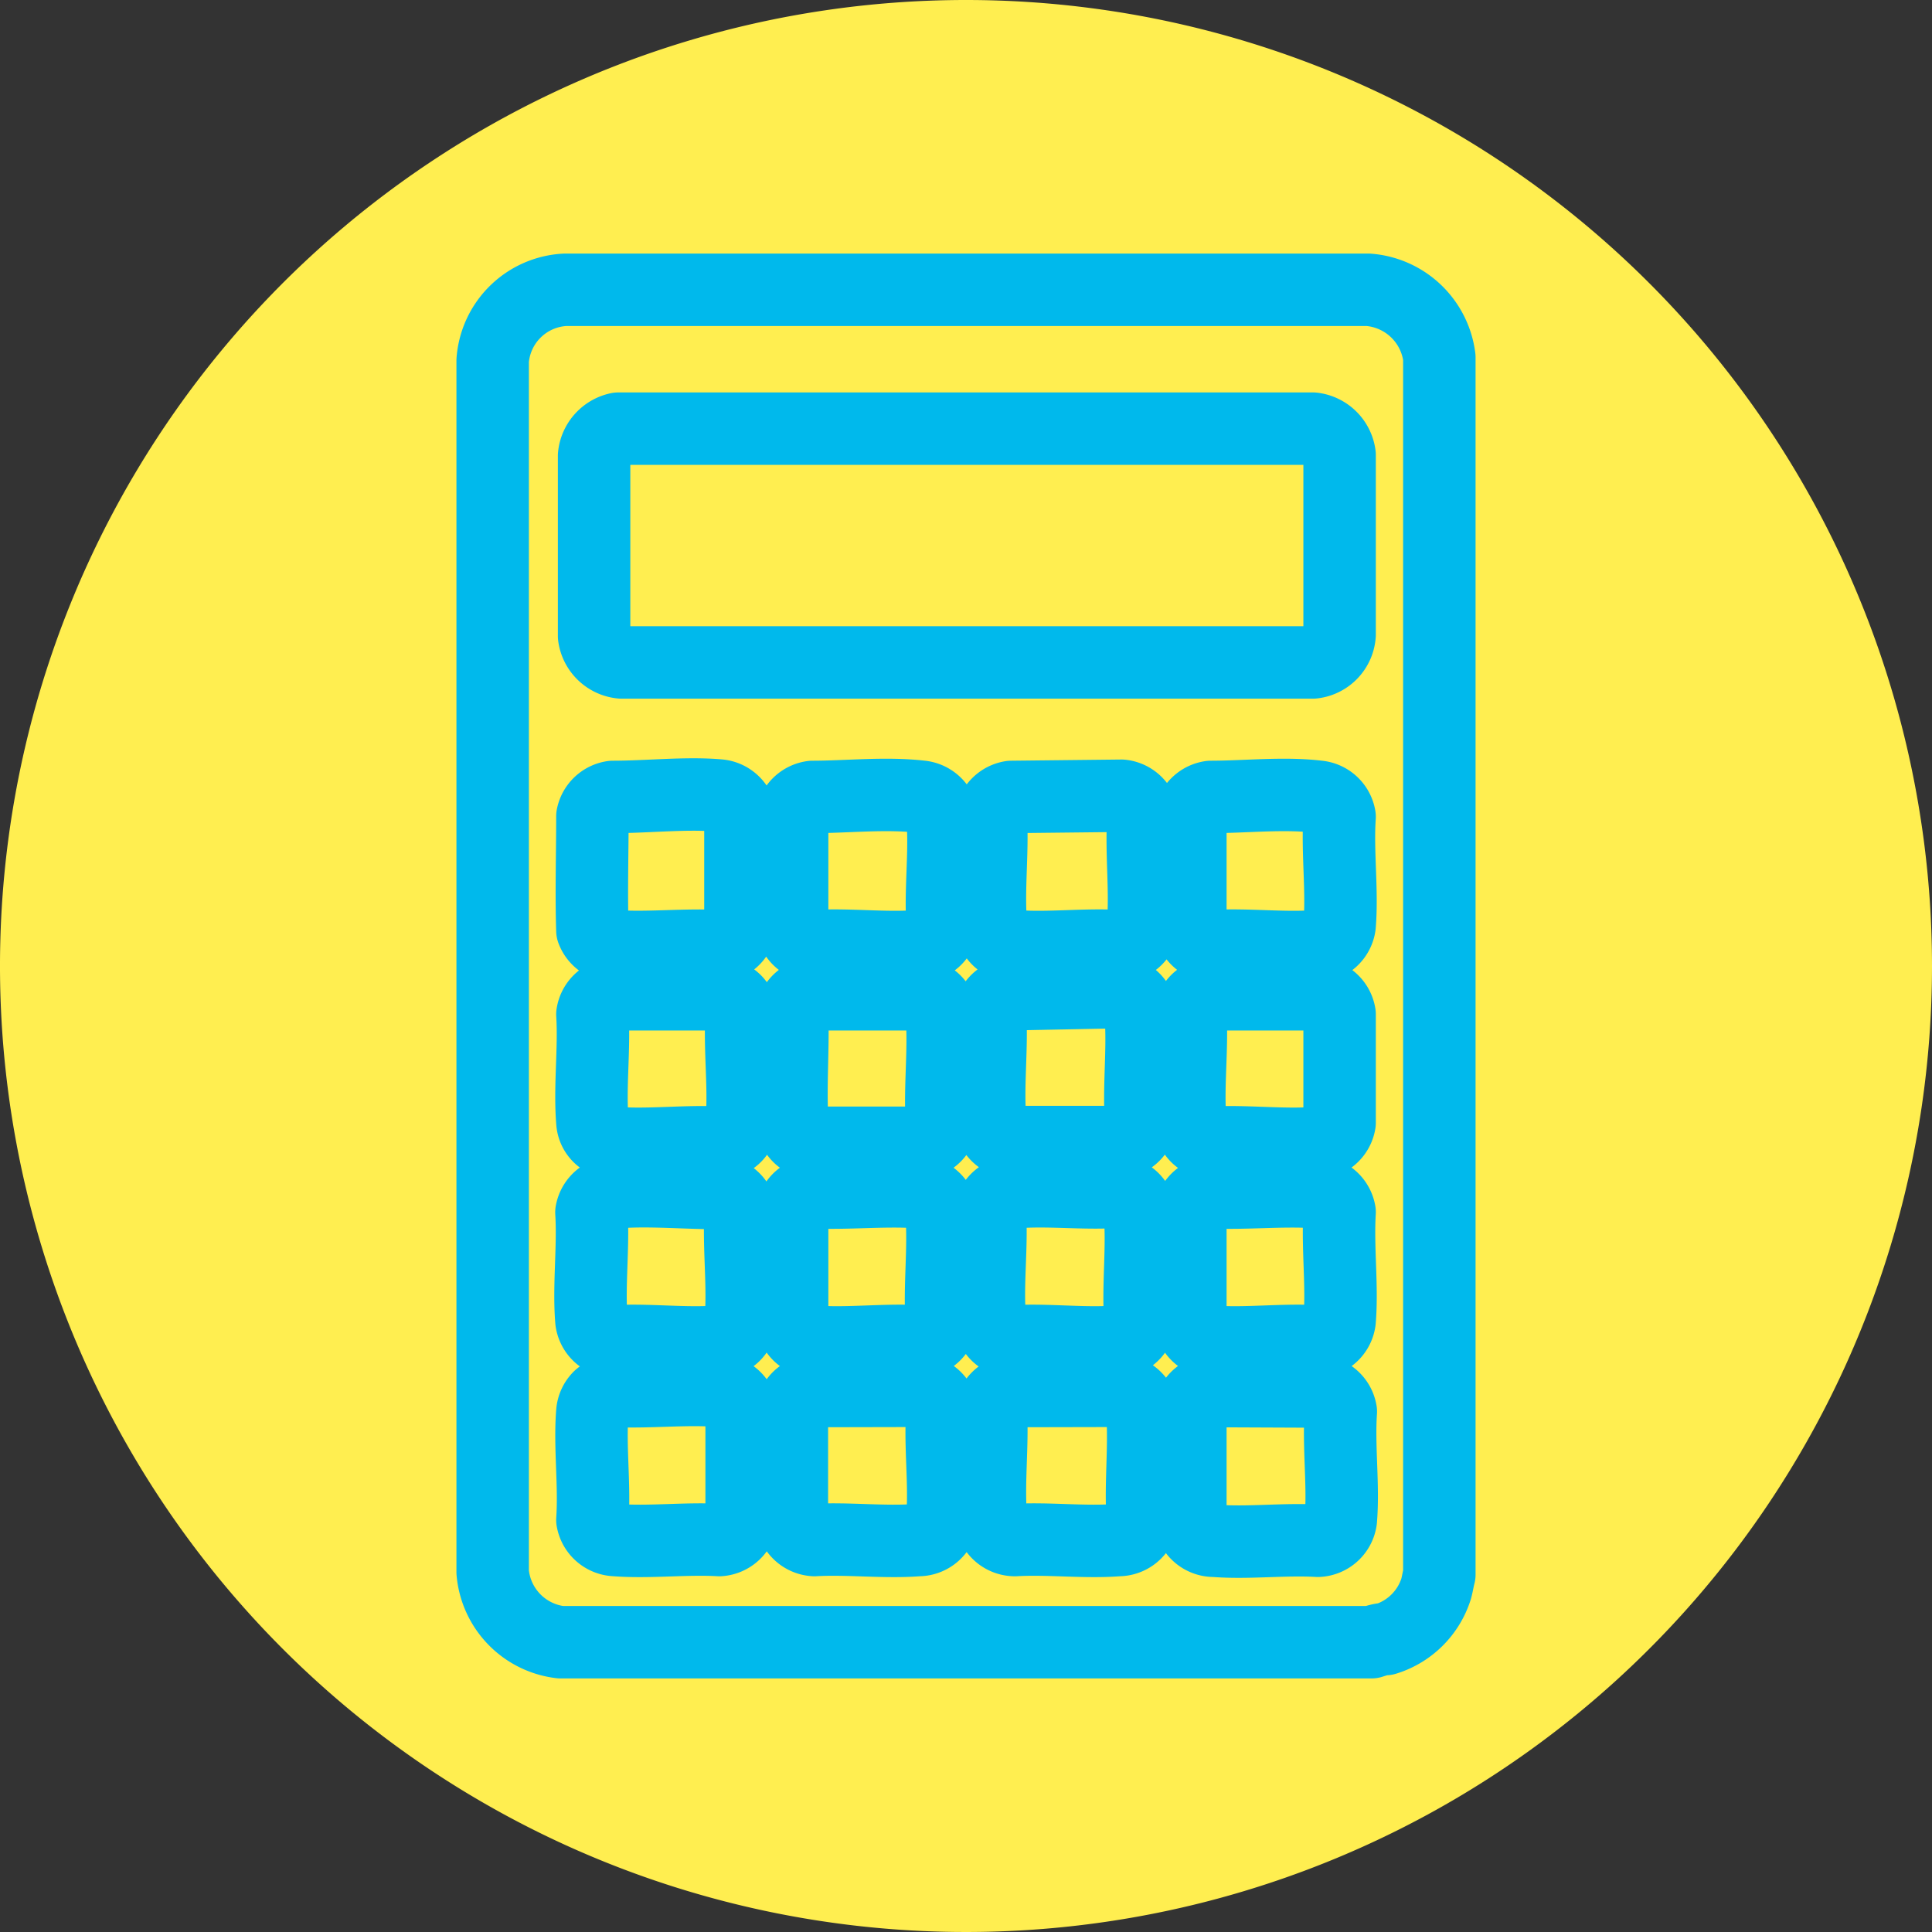
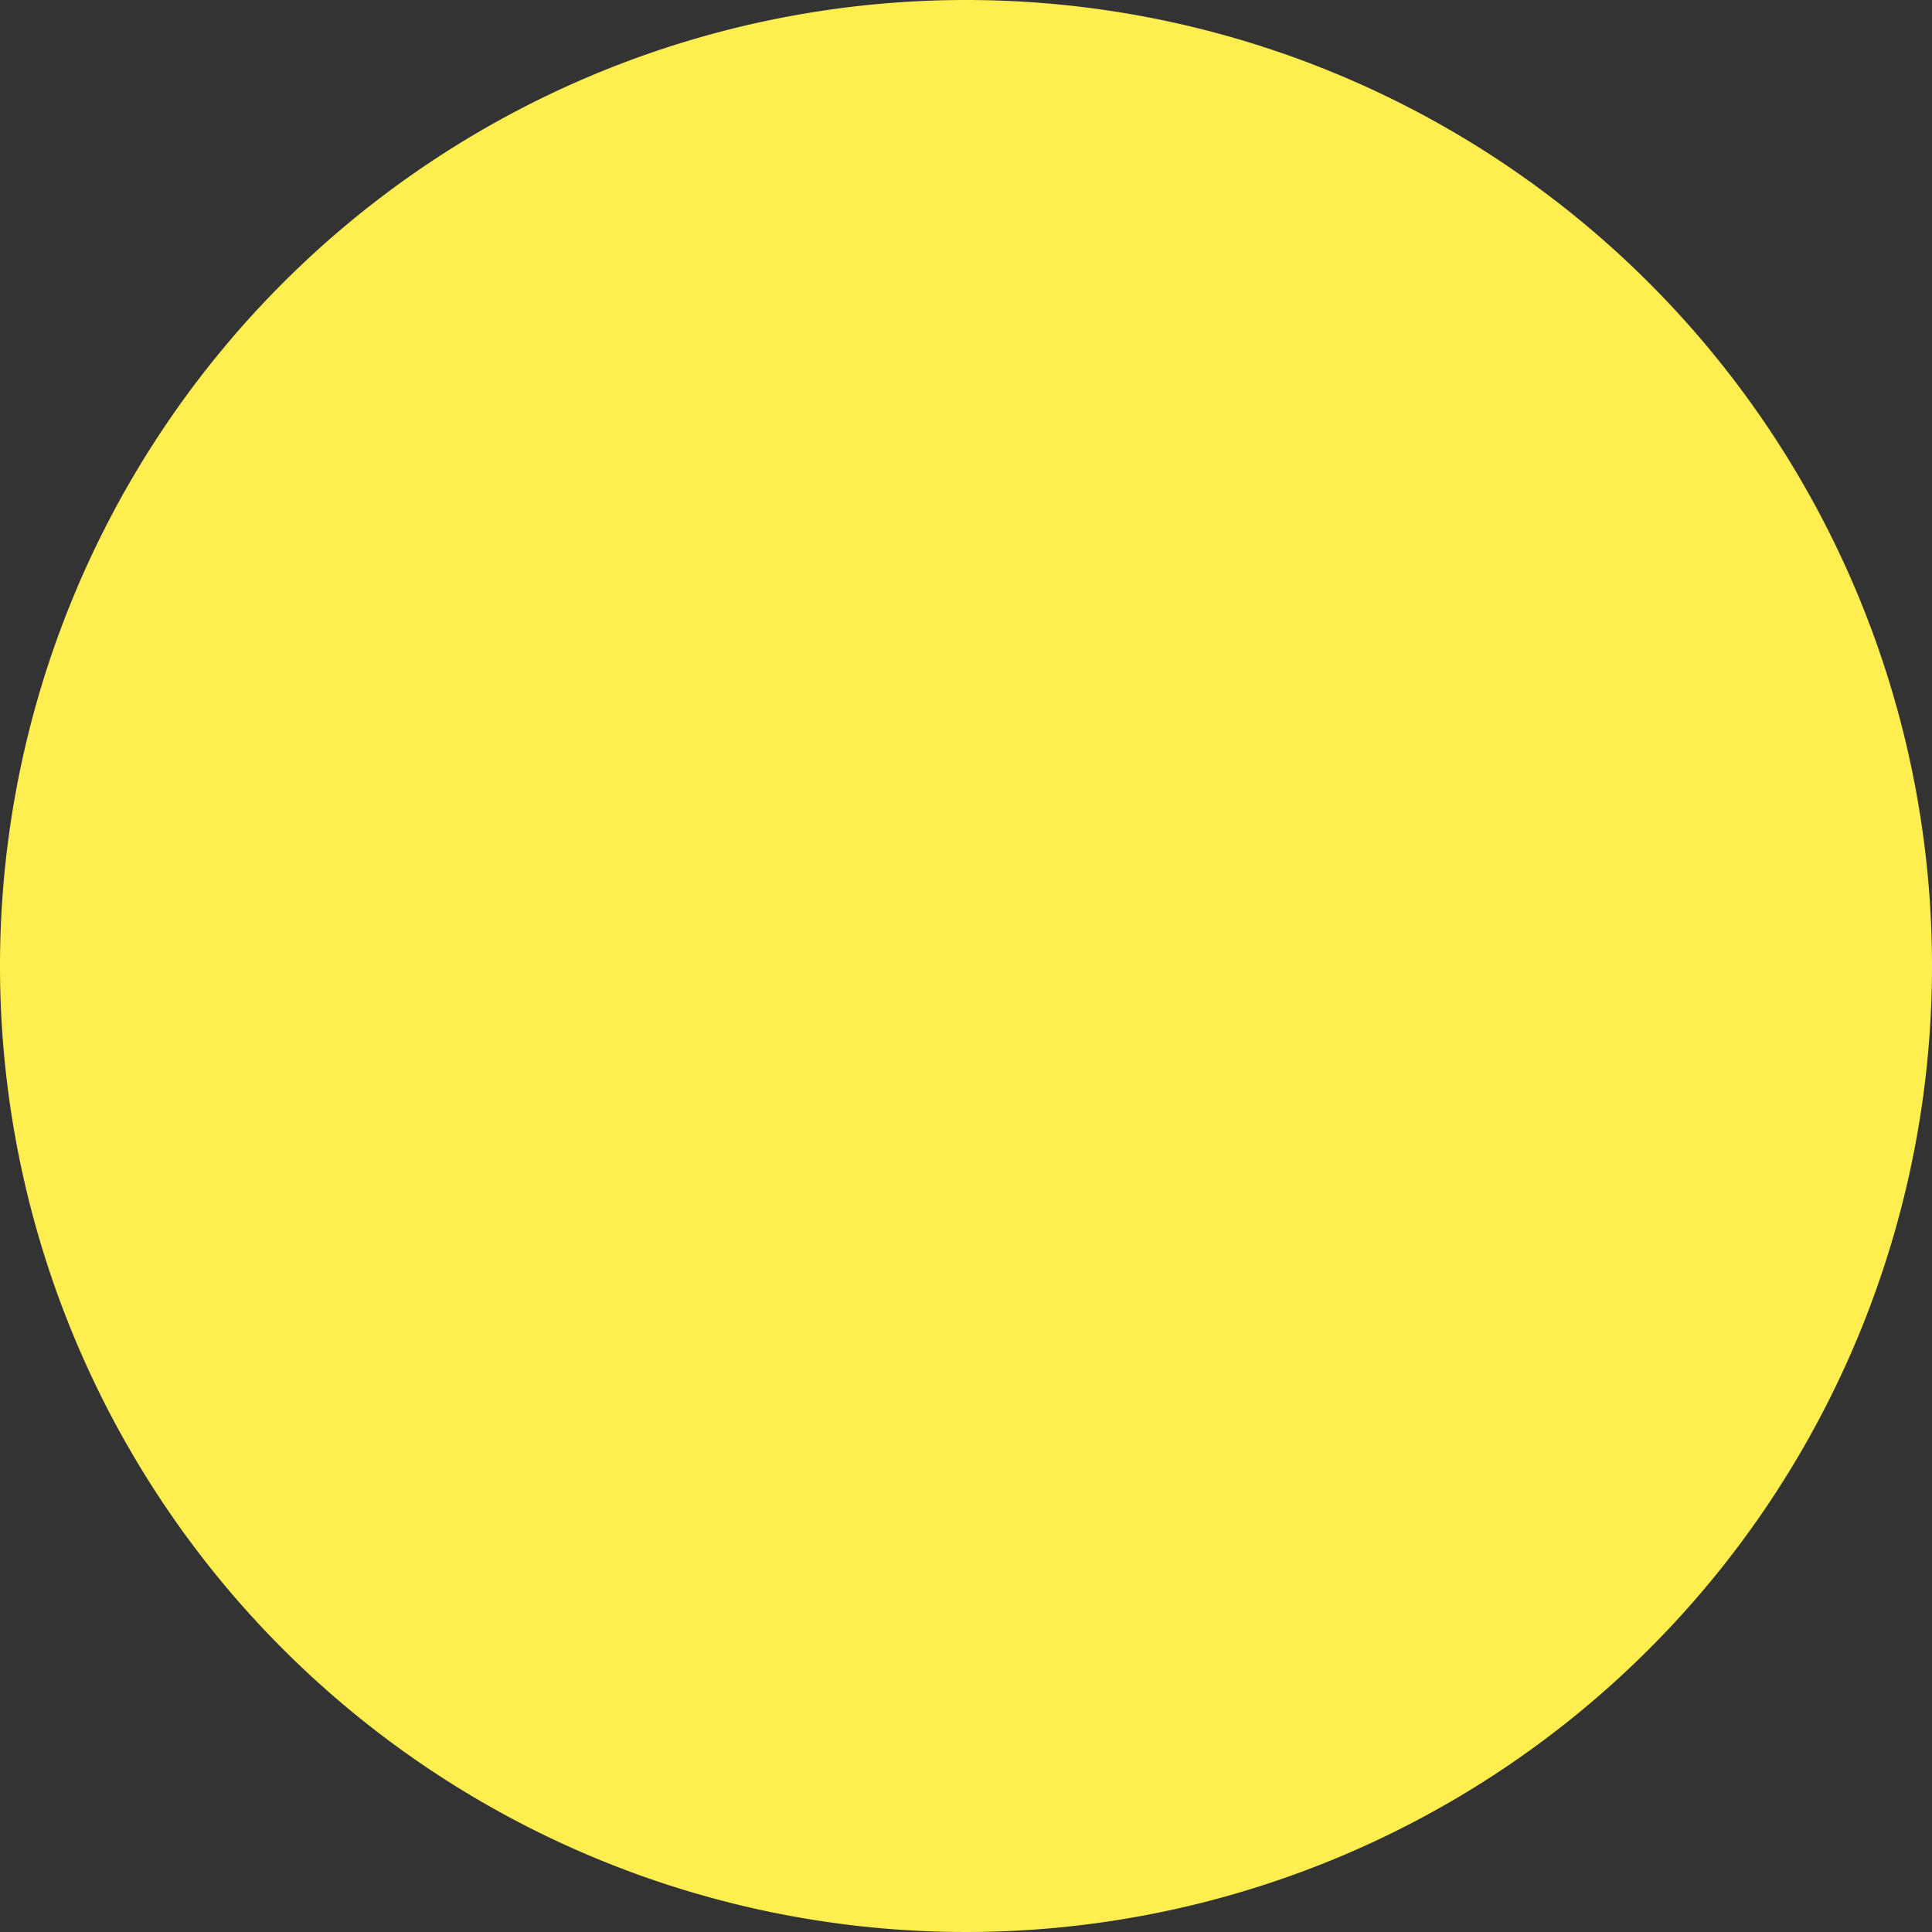
<svg xmlns="http://www.w3.org/2000/svg" viewBox="0 0 80 80">
  <rect x="0" y="0" width="80" height="80" fill="#333333" stroke="none" />
  <defs>
    <style>.cls-1{fill:#ffee50;}.cls-2{fill:none;stroke:#00b9ec;stroke-linecap:round;stroke-linejoin:round;stroke-width:3px;}</style>
  </defs>
  <title>calculations</title>
  <g id="Layer_2" data-name="Layer 2">
    <g id="Layer_1-2" data-name="Layer 1">
      <path class="cls-1" d="M80,40A40,40,0,1,1,40,0,40,40,0,0,1,80,40" />
-       <path class="cls-2" d="M59.6,14.8V65.2c-.05.19-.08.39-.13.58a3.18,3.18,0,0,1-2.1,2.09c-.19,0-.39.07-.58.13H23.21a3.2,3.2,0,0,1-2.81-2.9V14.93a3.17,3.17,0,0,1,3-2.93H56.66A3.21,3.21,0,0,1,59.6,14.8Zm-34,2.95a1.27,1.27,0,0,0-1,1.12v7.47a1.26,1.26,0,0,0,1.13,1.09H54.37a1.24,1.24,0,0,0,1.1-1.15V18.84a1.26,1.26,0,0,0-1.1-1.09ZM25.37,33a1,1,0,0,0-.84.8c0,1.57-.05,3.17,0,4.73a1,1,0,0,0,.9.65c1.4.1,2.93-.08,4.34,0a1,1,0,0,0,.89-.83V33.74a1,1,0,0,0-.89-.8C28.41,32.82,26.81,33,25.37,33Zm8.27,0a1,1,0,0,0-.84.74v4.66a1,1,0,0,0,.93.78c1.39-.09,2.92.11,4.3,0a1,1,0,0,0,1-.89c-.1-1.43.12-3,0-4.41a1,1,0,0,0-.9-.89C36.67,32.82,35.07,33,33.64,33Zm8.23,0a1,1,0,0,0-.84.88c.08,1.42-.12,3,0,4.38a1,1,0,0,0,1,.92c1.38.11,2.91-.09,4.31,0a1,1,0,0,0,1-1c.1-1.36-.08-2.85,0-4.23a1,1,0,0,0-.9-1Zm8.26,0a1,1,0,0,0-.84.79v4.58a1,1,0,0,0,.92.81c1.41-.09,2.94.11,4.34,0a1,1,0,0,0,.92-.86c.12-1.44-.1-3.05,0-4.5a1,1,0,0,0-.9-.83C53.16,32.82,51.56,33,50.13,33ZM25.32,41.17a1,1,0,0,0-.79.83c.09,1.44-.12,3,0,4.46a.93.93,0,0,0,.84.86c1.44.13,3.07-.09,4.54,0a.92.92,0,0,0,.8-.83c.13-1.43-.09-3,0-4.49a.93.93,0,0,0-.83-.83Zm8.23,0a1,1,0,0,0-.75.74c.05,1.48-.08,3,0,4.49a.94.94,0,0,0,.82.92h4.57a1,1,0,0,0,.81-.86c-.09-1.43.11-3,0-4.4a1,1,0,0,0-.84-.89Zm8.26,0A.94.94,0,0,0,41,42c.08,1.43-.12,3,0,4.4a1,1,0,0,0,.84.89H46.4a1,1,0,0,0,.84-1c-.08-1.37.1-2.85,0-4.21a1,1,0,0,0-.84-1Zm8.26,0a.94.94,0,0,0-.78.8c.09,1.46-.13,3.08,0,4.52a.92.92,0,0,0,.8.83c1.47-.09,3.1.13,4.54,0a1,1,0,0,0,.84-.83V42a1,1,0,0,0-.84-.83Zm-24.58,8.2a1,1,0,0,0-1,.83c.09,1.45-.12,3.06,0,4.49a1,1,0,0,0,.86.86c1.44-.1,3,.12,4.46,0a.92.92,0,0,0,.86-.83c.13-1.45-.09-3.07,0-4.53A1,1,0,0,0,30,49.4C28.55,49.42,26.92,49.25,25.49,49.37Zm8.23,0a1,1,0,0,0-.92.77v4.61a1,1,0,0,0,.87.8c1.43.12,3-.1,4.48,0a1,1,0,0,0,.84-.89c-.09-1.42.11-3,0-4.38a1,1,0,0,0-1-.92C36.59,49.27,35.11,49.43,33.72,49.37Zm8.27,0a1,1,0,0,0-1,.86c.09,1.43-.13,3,0,4.43a1,1,0,0,0,.9.89c1.43-.1,3,.12,4.42,0a1,1,0,0,0,.9-1c-.08-1.37.1-2.85,0-4.2a1,1,0,0,0-1-1C44.85,49.44,43.35,49.25,42,49.37Zm8.23,0a1,1,0,0,0-.93.8v4.57a1,1,0,0,0,.86.81c1.42.12,3-.1,4.46,0a1,1,0,0,0,.86-.86c.12-1.44-.09-3,0-4.5a1,1,0,0,0-1-.83C53.09,49.27,51.6,49.43,50.22,49.37ZM24.81,57.86a1,1,0,0,0-.28.59c-.12,1.43.1,3,0,4.49a1,1,0,0,0,.95.83c1.39.11,2.91-.08,4.31,0a1,1,0,0,0,.92-.83V58.39a1,1,0,0,0-.92-.8c-1.42-.11-3,.08-4.39,0A1.07,1.07,0,0,0,24.81,57.86Zm8.8-.26a1,1,0,0,0-.82.76v4.58a1,1,0,0,0,.93.83c1.39-.08,2.92.11,4.3,0a1,1,0,0,0,1-.89c.12-1.4-.1-3,0-4.4a1,1,0,0,0-.9-.89Zm8.26,0a1,1,0,0,0-.84.82c.08,1.44-.12,3,0,4.43a1,1,0,0,0,1,.92c1.39-.08,2.9.11,4.28,0a1,1,0,0,0,1-1c-.08-1.37.09-2.83,0-4.18a1,1,0,0,0-.9-1Zm8.23,0a.94.94,0,0,0-.81.79V63a1,1,0,0,0,1,.8c1.38.11,2.88-.08,4.28,0a1,1,0,0,0,.95-.86c.12-1.43-.1-3,0-4.49a1,1,0,0,0-.87-.83Z" />
    </g>
  </g>
</svg>